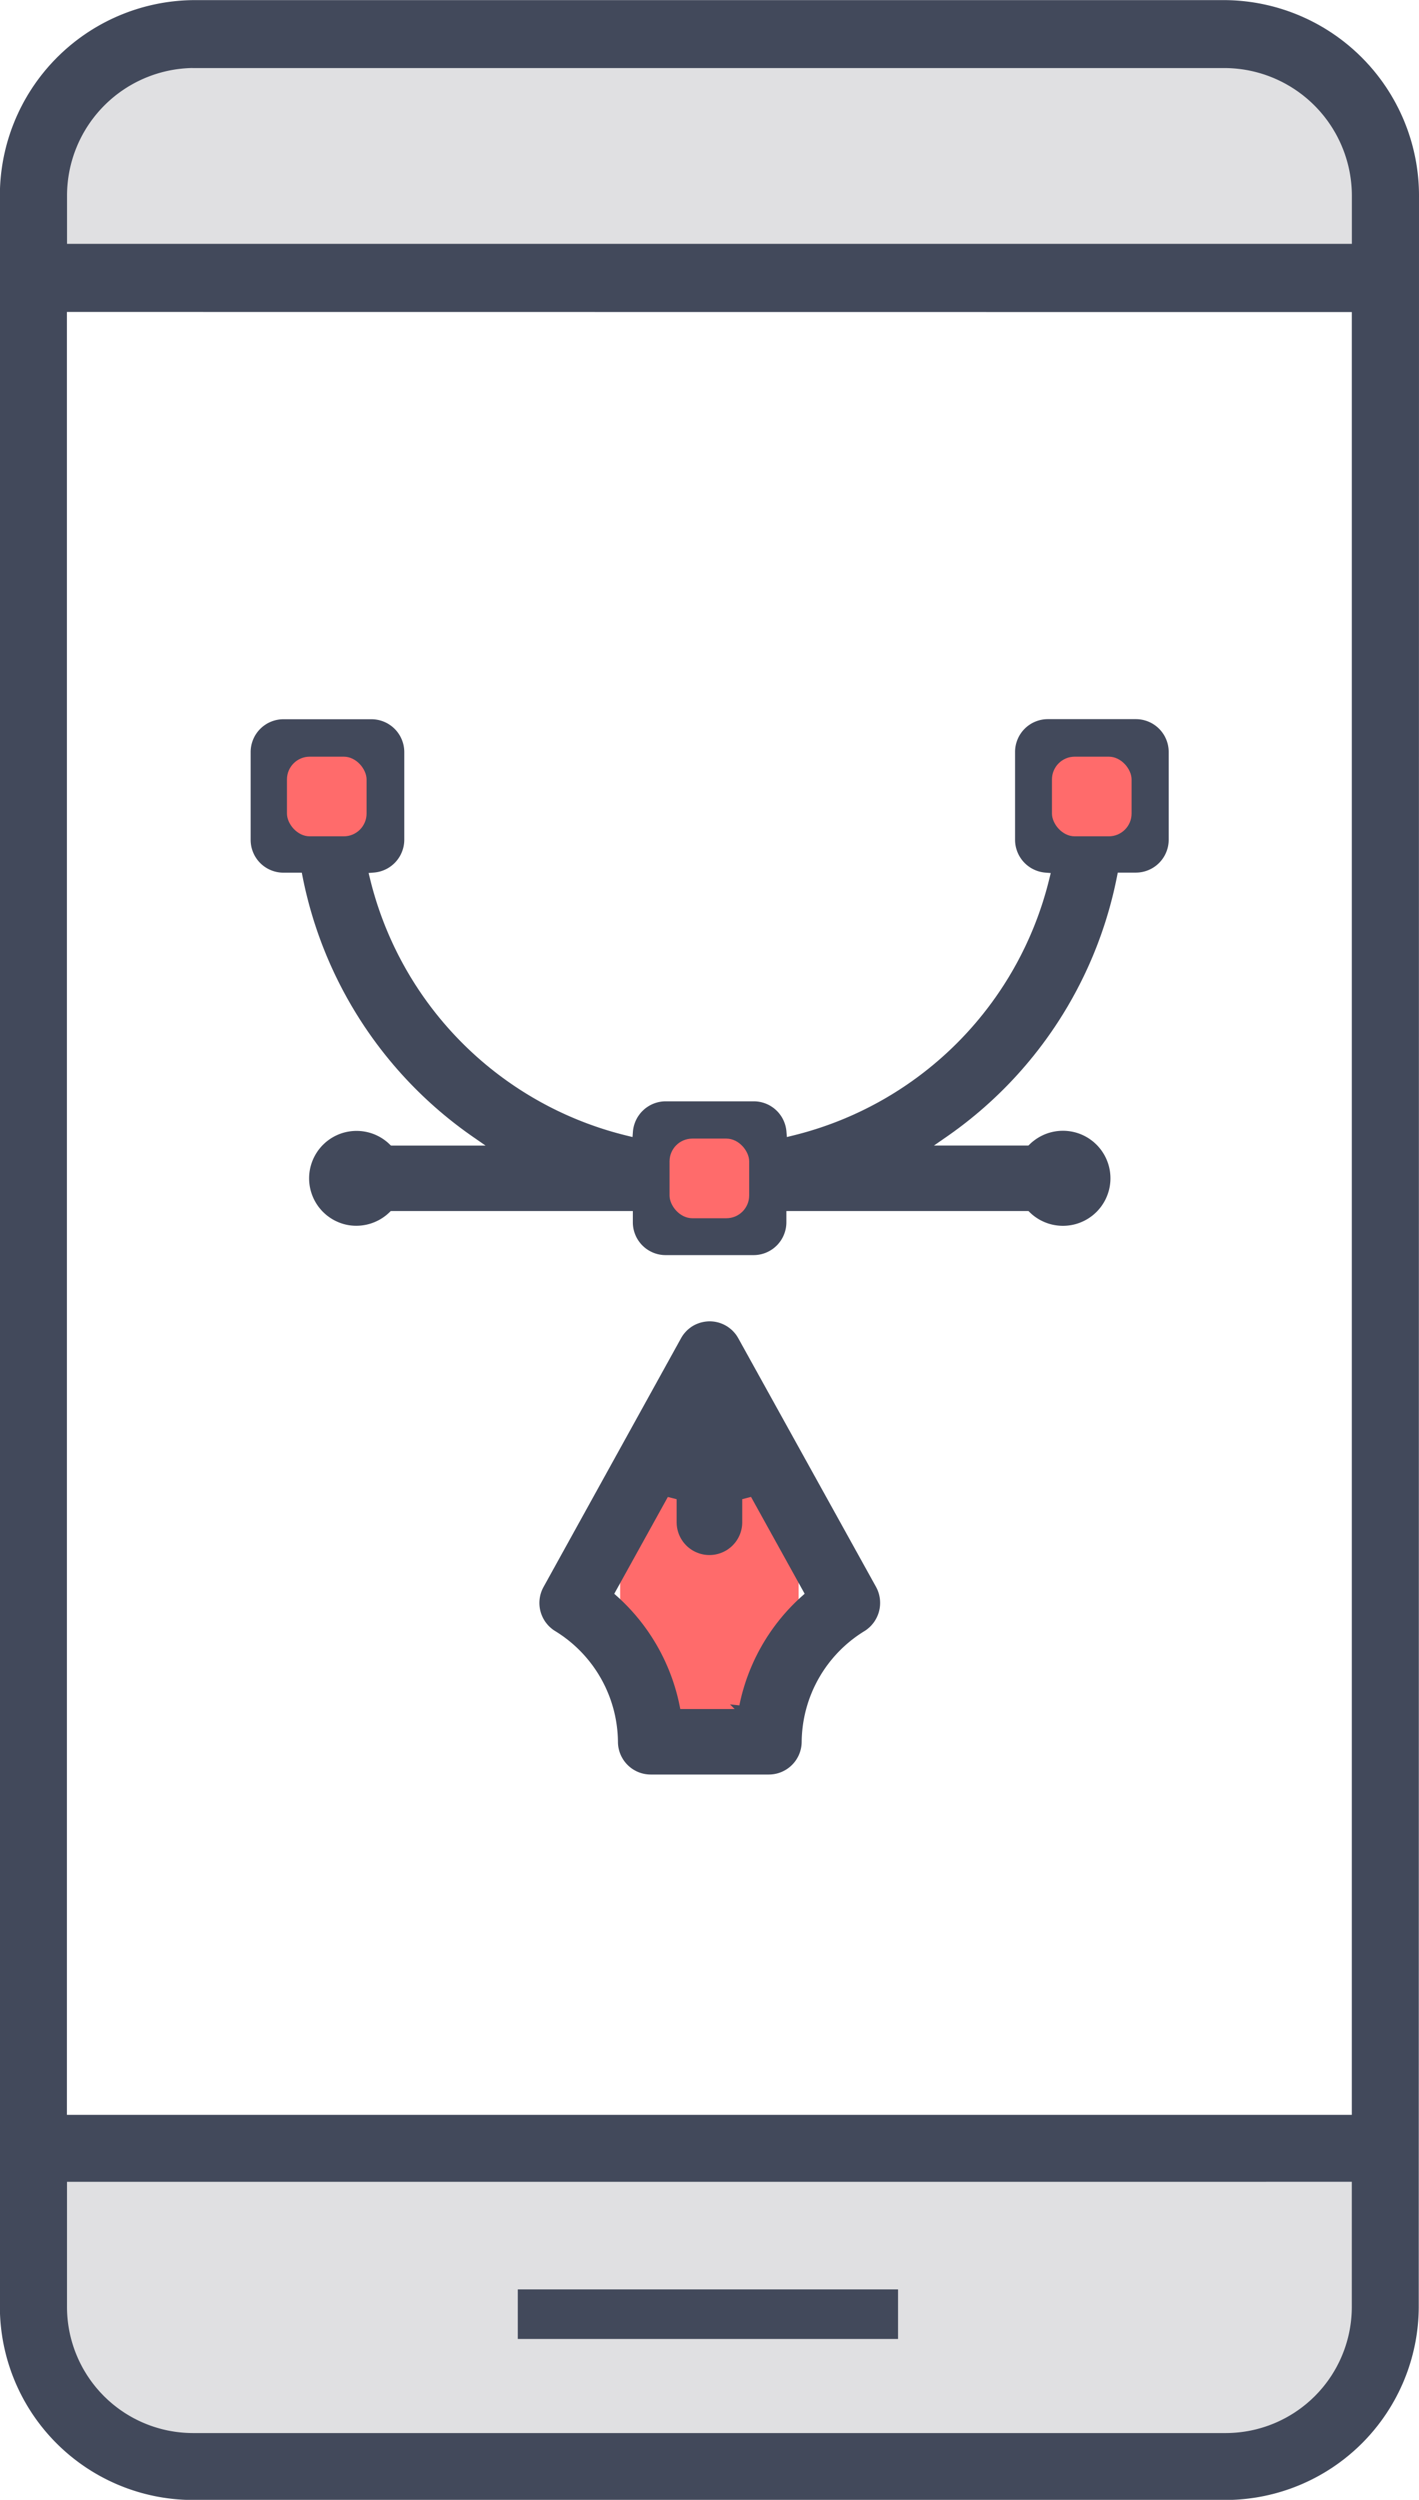
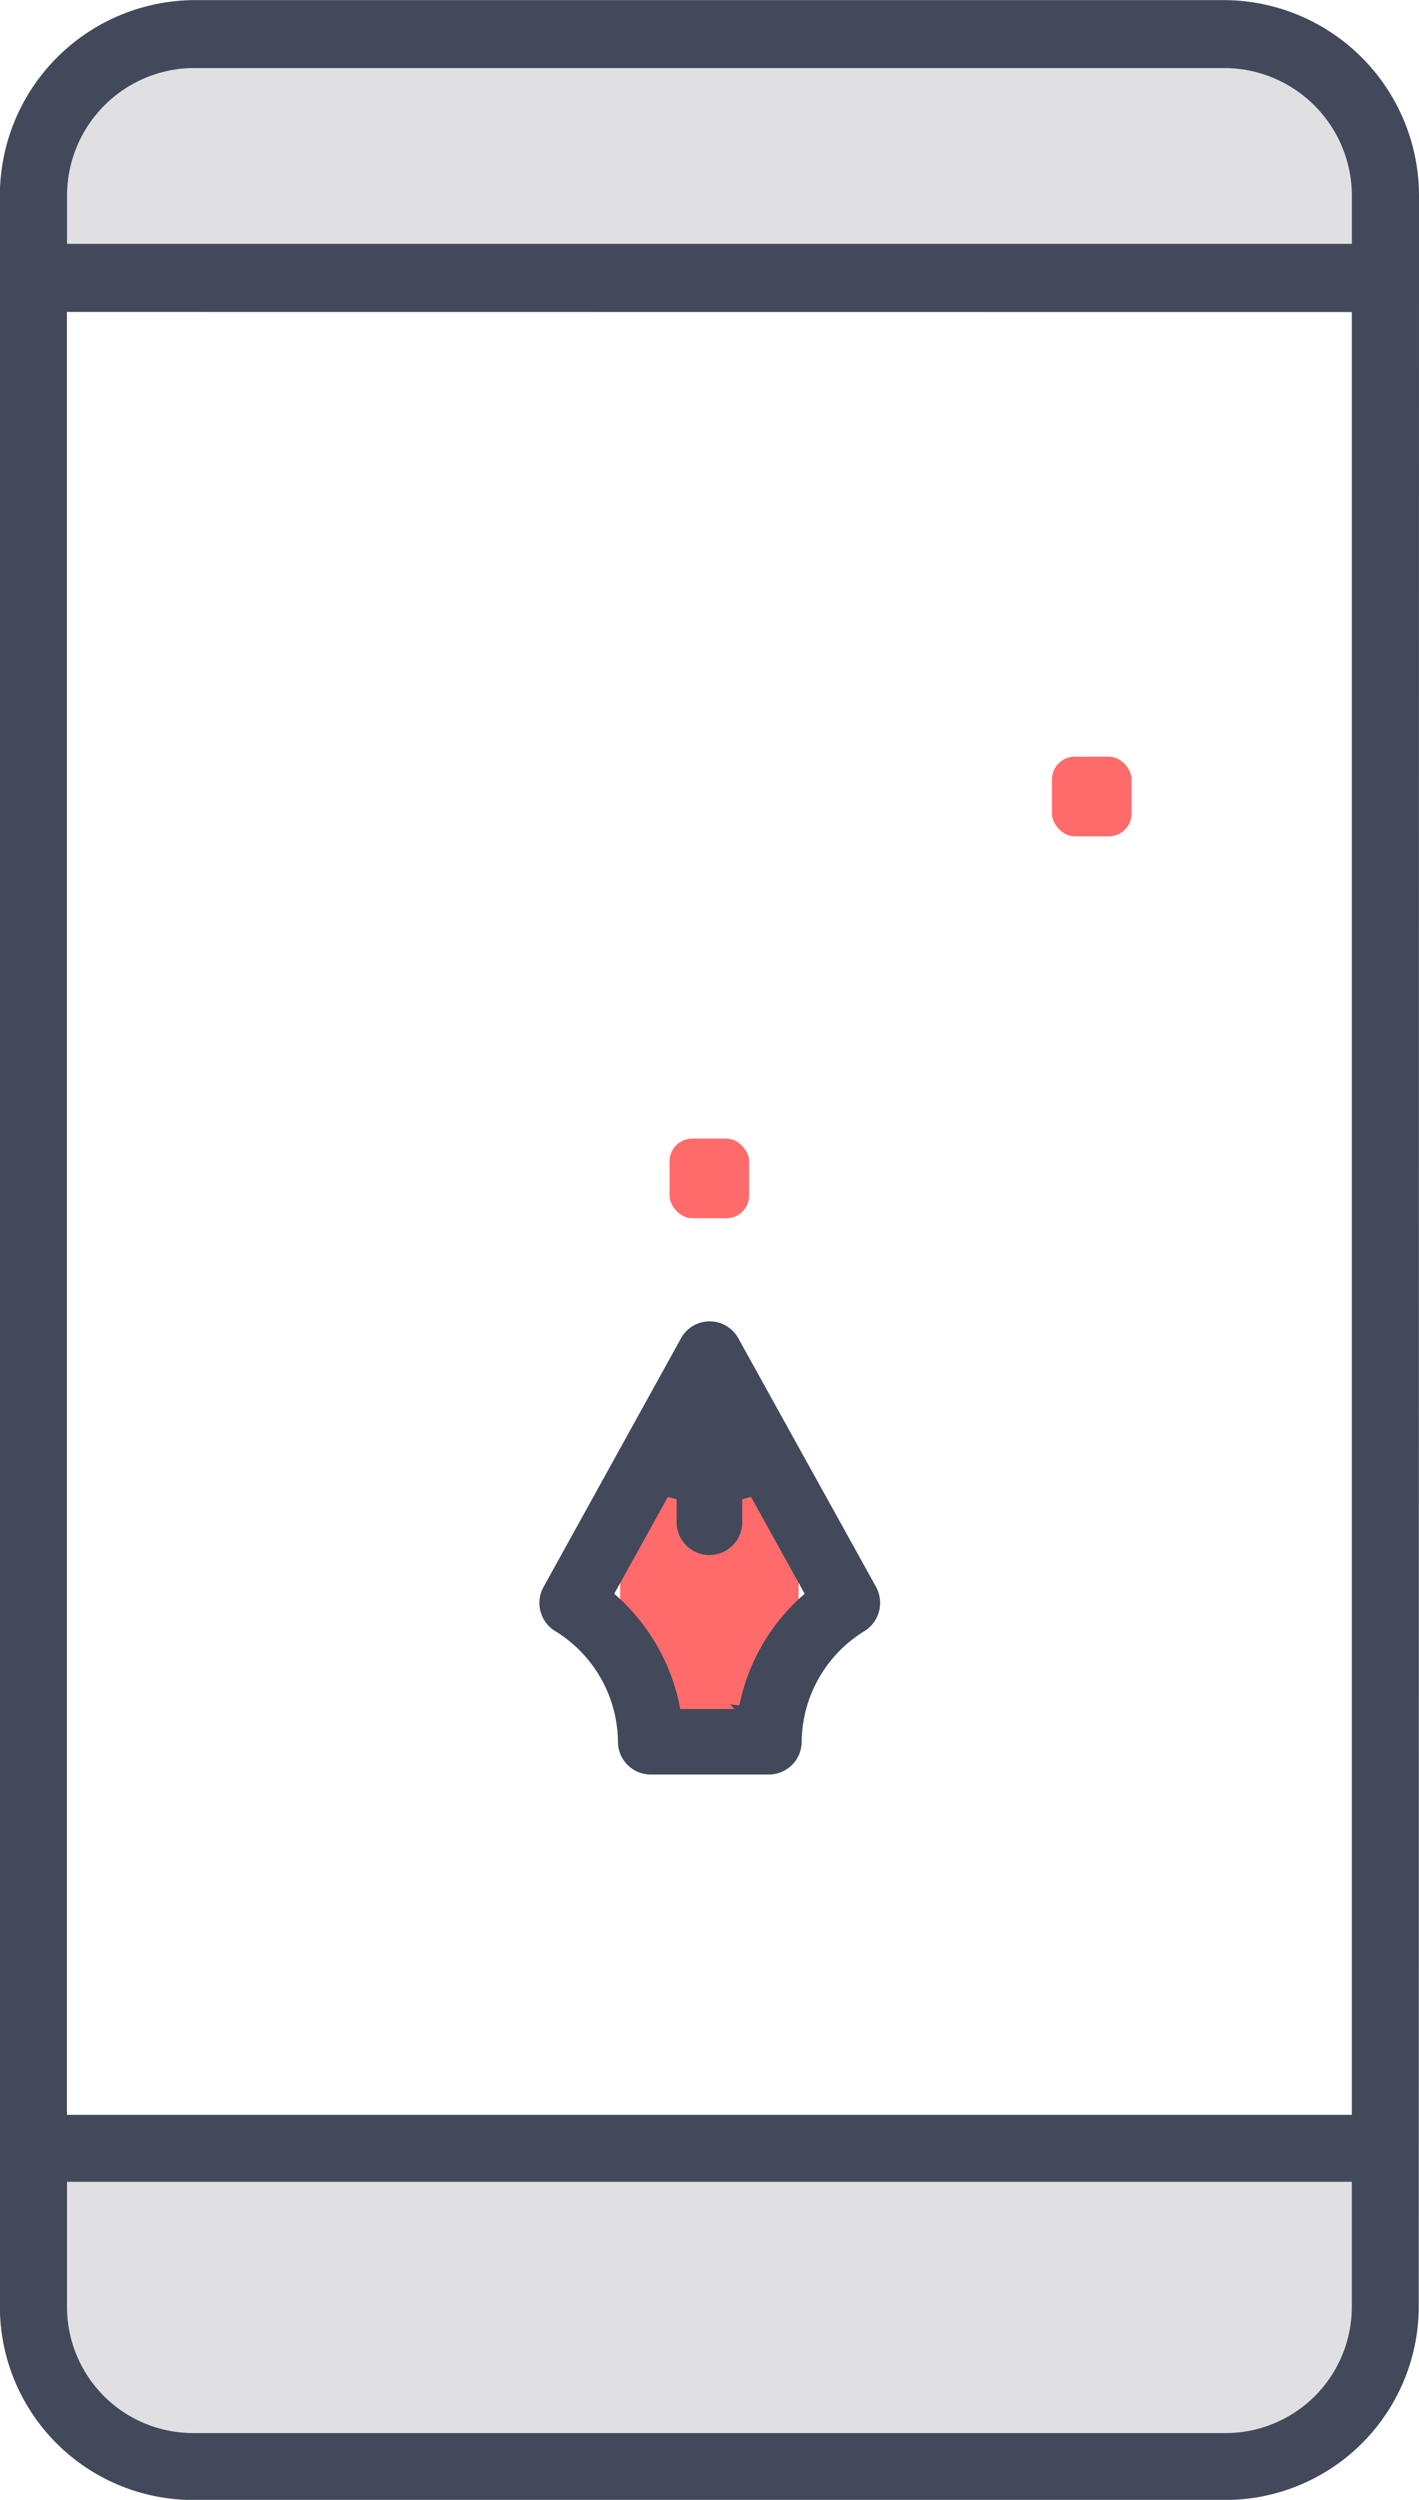
<svg xmlns="http://www.w3.org/2000/svg" id="app-ui-ux-design-graphics" width="45.426" height="80" viewBox="0 0 45.426 80">
  <g id="Path_1978" data-name="Path 1978" transform="translate(1.817 69.49)">
    <path id="Path_7453" data-name="Path 7453" d="M419.288,288.833a4.355,4.355,0,0,0,4.348,4.349H456.73a4.354,4.354,0,0,0,4.348-4.349v-4.347h-41.79Z" transform="translate(-419.288 -284.486)" fill="#e0e0e2" />
  </g>
  <g id="Path_1979" data-name="Path 1979" transform="translate(1.817 1.816)">
    <path id="Path_7454" data-name="Path 7454" d="M423.636,216.812a4.353,4.353,0,0,0-4.348,4.347v1.8h41.789v-1.8a4.351,4.351,0,0,0-4.347-4.347Z" transform="translate(-419.288 -216.812)" fill="#e0e0e2" />
  </g>
  <path id="Path_9373" data-name="Path 9373" d="M456.729,215h-33.1a6.259,6.259,0,0,0-6.162,6.3v67.542A6.192,6.192,0,0,0,423.632,295h33.093a6.2,6.2,0,0,0,6.164-6.162l.008-67.544A6.263,6.263,0,0,0,456.729,215Zm4.017,69.817v4.021a4.039,4.039,0,0,1-4.022,4.02H423.636a4.038,4.038,0,0,1-4.02-4.02v-4.021Zm0-59.834v57.692H419.613V224.979Zm-37.113-7.909,0,.1h33.087a4.091,4.091,0,0,1,4.028,4.12V222.8H419.617v-1.517a4.087,4.087,0,0,1,4.018-4.111l0-.1Z" transform="translate(-417.471 -214.996)" fill="#42495b" />
  <g id="Rectangle_576" data-name="Rectangle 576" transform="translate(16.576 73.265)">
-     <rect id="Rectangle_3578" data-name="Rectangle 3578" width="12.173" height="1.586" fill="#42495b" />
-   </g>
+     </g>
  <g id="Group_12237" data-name="Group 12237" transform="translate(8.02 23.014)">
    <rect id="Rectangle_4248" data-name="Rectangle 4248" width="5.712" height="8.972" rx="0.729" transform="translate(11.833 23.609)" fill="#ff6b6b" />
    <path id="Path_9374" data-name="Path 9374" d="M438.3,271.784a1.05,1.05,0,0,1-1.047-1.049,4.2,4.2,0,0,0-2-3.536,1.055,1.055,0,0,1-.387-1.408l4.405-7.966a1.056,1.056,0,0,1,.413-.415,1.079,1.079,0,0,1,.505-.129,1.048,1.048,0,0,1,.919.546l4.412,7.961a1.064,1.064,0,0,1-.4,1.421,4.2,4.2,0,0,0-1.985,3.532,1.053,1.053,0,0,1-1.049,1.043ZM437.135,266l.09.08a6.41,6.41,0,0,1,2,3.488l.024.12h1.741l-.15-.149.3.032a6.385,6.385,0,0,1,2-3.492l.09-.08-1.717-3.1-.281.073v.738a1.049,1.049,0,1,1-2.1,0v-.736l-.281-.073Z" transform="translate(-425.491 -238.01)" fill="#42495b" />
-     <path id="Path_9375" data-name="Path 9375" d="M438.778,255.162a1.05,1.05,0,0,1-1.048-1.048v-.363h-7.749l-.043.042a1.528,1.528,0,0,1-1.06.43,1.541,1.541,0,0,1-.235-.018,1.519,1.519,0,1,1,1.3-2.59l.044.042h3.029l-.394-.273a13.252,13.252,0,0,1-5.466-8.34l-.024-.121h-.59a1.049,1.049,0,0,1-1.047-1.048v-2.814a1.05,1.05,0,0,1,1.047-1.048h2.822a1.052,1.052,0,0,1,1.049,1.048v2.812a1.055,1.055,0,0,1-.967,1.046l-.175.014.042.171a11.186,11.186,0,0,0,8.235,8.237l.172.042.013-.175a1.055,1.055,0,0,1,1.045-.968H441.6a1.051,1.051,0,0,1,1.047.968l.014.175.171-.042a11.184,11.184,0,0,0,8.234-8.235l.042-.171-.175-.014a1.055,1.055,0,0,1-.967-1.046v-2.817a1.049,1.049,0,0,1,1.047-1.048h2.82a1.05,1.05,0,0,1,1.051,1.051v2.814a1.052,1.052,0,0,1-1.042,1.046h-.588l-.024.121a13.253,13.253,0,0,1-5.466,8.34l-.394.273h3.023l.044-.042a1.487,1.487,0,0,1,.166-.139,1.521,1.521,0,1,1-.165,2.32l-.044-.043h-7.749v.363a1.051,1.051,0,0,1-1.049,1.048Zm1.04-2.093h.725v-.724h-.725Zm12.236-12.238h.728v-.725h-.728Zm-24.476,0h.726v-.725h-.726Z" transform="translate(-425.491 -238.01)" fill="#42495b" />
-     <rect id="Rectangle_4249" data-name="Rectangle 4249" width="2.549" height="2.549" rx="0.729" transform="translate(1.166 1.201)" fill="#ff6b6b" />
    <rect id="Rectangle_4250" data-name="Rectangle 4250" width="2.549" height="2.549" rx="0.729" transform="translate(13.414 13.423)" fill="#ff6b6b" />
    <rect id="Rectangle_4251" data-name="Rectangle 4251" width="2.549" height="2.549" rx="0.729" transform="translate(25.656 1.201)" fill="#ff6b6b" />
  </g>
</svg>